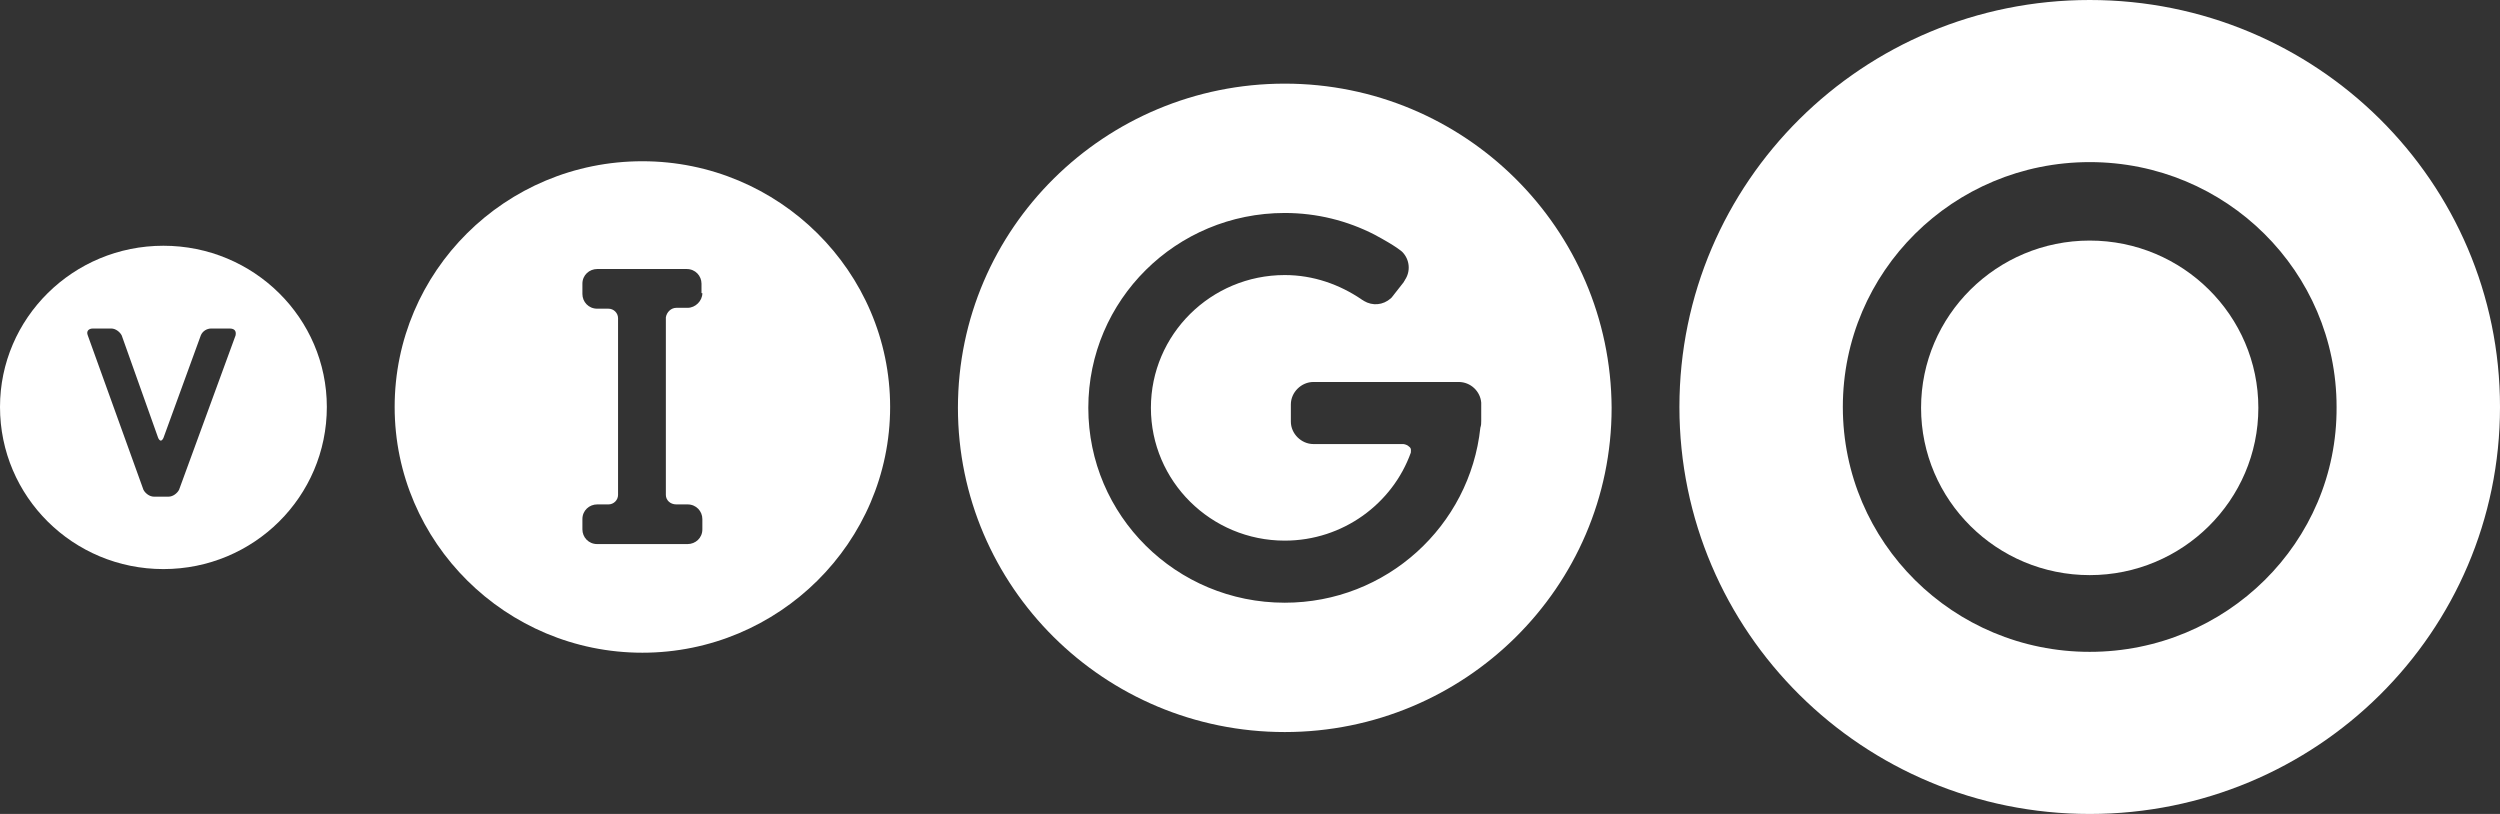
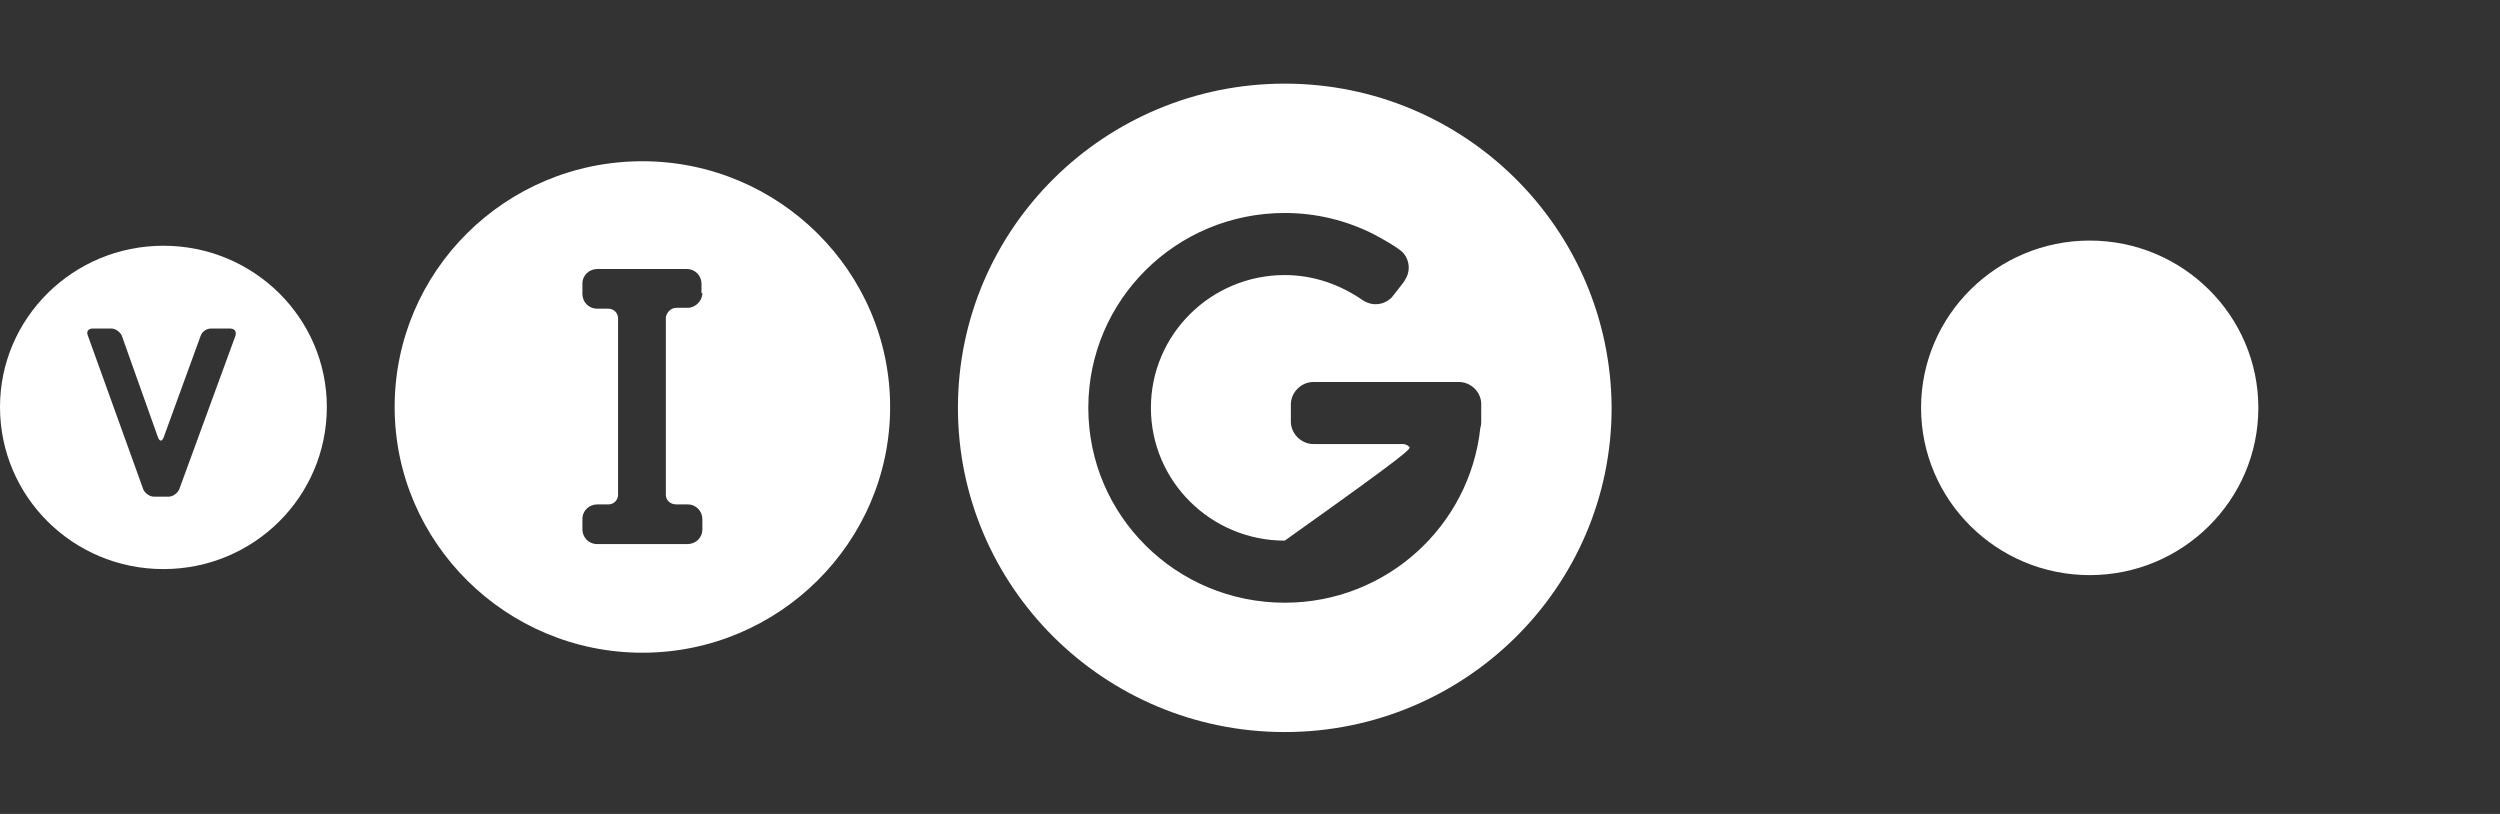
<svg xmlns="http://www.w3.org/2000/svg" width="215" height="70" viewBox="0 0 215 70" fill="none">
  <rect x="0" y="0" width="215" height="70" fill="#333333" stroke="none" />
  <path d="M179.715 20.689C171.716 20.689 165.212 27.14 165.212 35.074C165.212 43.008 171.716 49.46 179.715 49.46C187.714 49.46 194.218 43.008 194.218 35.074C194.218 27.14 187.714 20.689 179.715 20.689Z" fill="white" />
  <path d="M14.054 21.134C6.28 21.134 0 27.362 0 35C0 42.712 6.28 48.941 14.054 48.941C21.829 48.941 28.108 42.712 28.108 35C28.108 27.362 21.829 21.134 14.054 21.134ZM20.259 28.845L15.4 42.119C15.25 42.415 14.877 42.712 14.503 42.712H13.232C12.858 42.712 12.484 42.415 12.335 42.119L7.55 28.845C7.401 28.475 7.625 28.252 7.999 28.252H9.569C9.943 28.252 10.316 28.549 10.466 28.845L13.606 37.669C13.755 37.966 13.905 37.966 14.054 37.669L17.269 28.845C17.418 28.475 17.792 28.252 18.166 28.252H19.736C20.184 28.252 20.334 28.475 20.259 28.845Z" fill="white" />
-   <path d="M179.715 0C160.203 0 144.43 15.646 144.43 35C144.43 54.354 160.203 70 179.715 70C199.226 70 215 54.354 215 35C215 15.646 199.226 0 179.715 0ZM179.715 56.059C167.978 56.059 158.484 46.642 158.484 35C158.484 23.358 167.978 13.941 179.715 13.941C191.452 13.941 200.946 23.358 200.946 35C201.021 46.642 191.452 56.059 179.715 56.059Z" fill="white" />
-   <path d="M110.49 7.193C95.016 7.193 82.382 19.65 82.382 35.074C82.382 50.424 94.941 62.956 110.49 62.956C125.965 62.956 138.599 50.498 138.599 35.074C138.524 19.65 125.965 7.193 110.49 7.193ZM127.385 36.186C127.385 36.409 127.385 36.557 127.311 36.78C126.413 45.233 119.237 51.833 110.49 51.833C101.146 51.833 93.595 44.343 93.595 35.074C93.595 25.805 101.146 18.316 110.49 18.316C113.256 18.316 115.873 18.983 118.19 20.169C120.134 21.208 120.582 21.652 120.582 21.652C121.255 22.32 121.33 23.358 120.807 24.1C120.807 24.174 120.732 24.174 120.732 24.248L119.685 25.583L119.611 25.657C118.938 26.25 118.041 26.324 117.293 25.879C117.218 25.805 117.144 25.805 117.069 25.731C115.2 24.47 112.957 23.655 110.49 23.655C104.136 23.655 98.978 28.771 98.978 35.074C98.978 41.377 104.136 46.494 110.49 46.494C115.499 46.494 119.76 43.305 121.33 38.93C121.33 38.782 121.405 38.559 121.18 38.411C120.956 38.189 120.657 38.189 120.657 38.189H112.957C111.911 38.189 111.014 37.299 111.014 36.261V34.778C111.014 33.739 111.911 32.85 112.957 32.85H125.442C126.488 32.85 127.31 33.665 127.385 34.629C127.385 34.703 127.385 34.703 127.385 34.778V36.186Z" fill="white" />
+   <path d="M110.49 7.193C95.016 7.193 82.382 19.65 82.382 35.074C82.382 50.424 94.941 62.956 110.49 62.956C125.965 62.956 138.599 50.498 138.599 35.074C138.524 19.65 125.965 7.193 110.49 7.193ZM127.385 36.186C127.385 36.409 127.385 36.557 127.311 36.78C126.413 45.233 119.237 51.833 110.49 51.833C101.146 51.833 93.595 44.343 93.595 35.074C93.595 25.805 101.146 18.316 110.49 18.316C113.256 18.316 115.873 18.983 118.19 20.169C120.134 21.208 120.582 21.652 120.582 21.652C121.255 22.32 121.33 23.358 120.807 24.1C120.807 24.174 120.732 24.174 120.732 24.248L119.685 25.583L119.611 25.657C118.938 26.25 118.041 26.324 117.293 25.879C117.218 25.805 117.144 25.805 117.069 25.731C115.2 24.47 112.957 23.655 110.49 23.655C104.136 23.655 98.978 28.771 98.978 35.074C98.978 41.377 104.136 46.494 110.49 46.494C121.33 38.782 121.405 38.559 121.18 38.411C120.956 38.189 120.657 38.189 120.657 38.189H112.957C111.911 38.189 111.014 37.299 111.014 36.261V34.778C111.014 33.739 111.911 32.85 112.957 32.85H125.442C126.488 32.85 127.31 33.665 127.385 34.629C127.385 34.703 127.385 34.703 127.385 34.778V36.186Z" fill="white" />
  <path d="M55.245 13.867C43.434 13.867 33.94 23.358 33.94 35C33.94 46.642 43.508 56.133 55.245 56.133C66.982 56.133 76.551 46.642 76.551 35C76.551 23.358 66.982 13.867 55.245 13.867ZM60.403 25.212C60.403 25.879 59.805 26.473 59.133 26.473H58.161C57.712 26.473 57.338 26.843 57.264 27.288V42.564C57.264 43.008 57.637 43.379 58.161 43.379H59.133C59.88 43.379 60.403 43.972 60.403 44.64V45.53C60.403 46.271 59.805 46.79 59.133 46.79H51.358C50.61 46.79 50.087 46.197 50.087 45.53V44.64C50.087 43.898 50.685 43.379 51.358 43.379H52.33C52.778 43.379 53.152 43.008 53.152 42.564V27.362C53.152 26.917 52.778 26.547 52.33 26.547H51.358C50.61 26.547 50.087 25.953 50.087 25.286V24.396C50.087 23.655 50.685 23.136 51.358 23.136H59.058C59.805 23.136 60.329 23.729 60.329 24.396V25.212H60.403Z" fill="white" />
</svg>